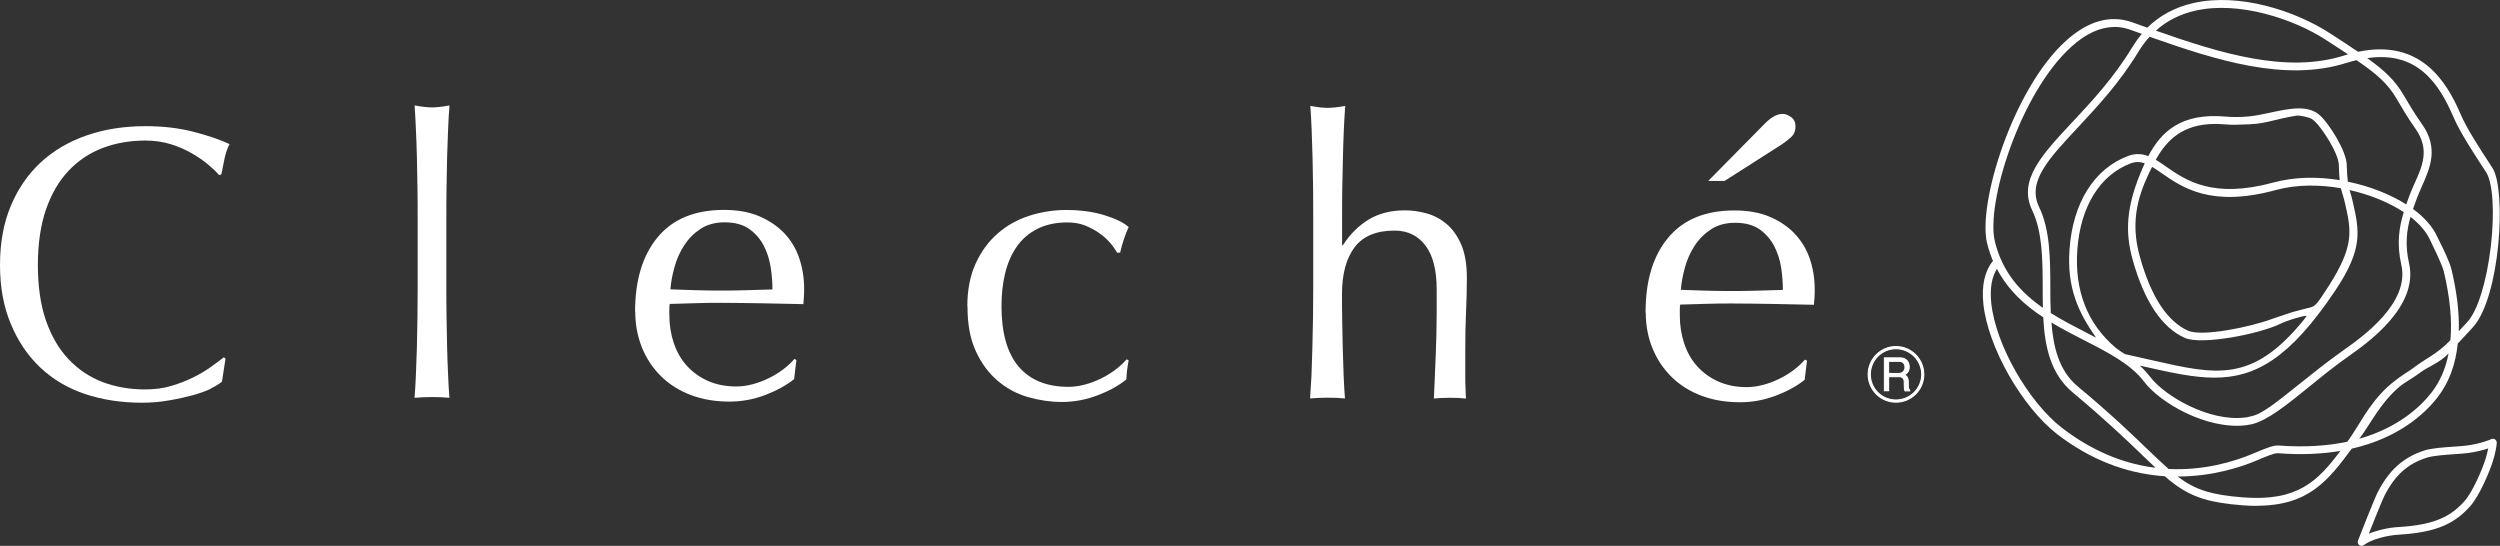
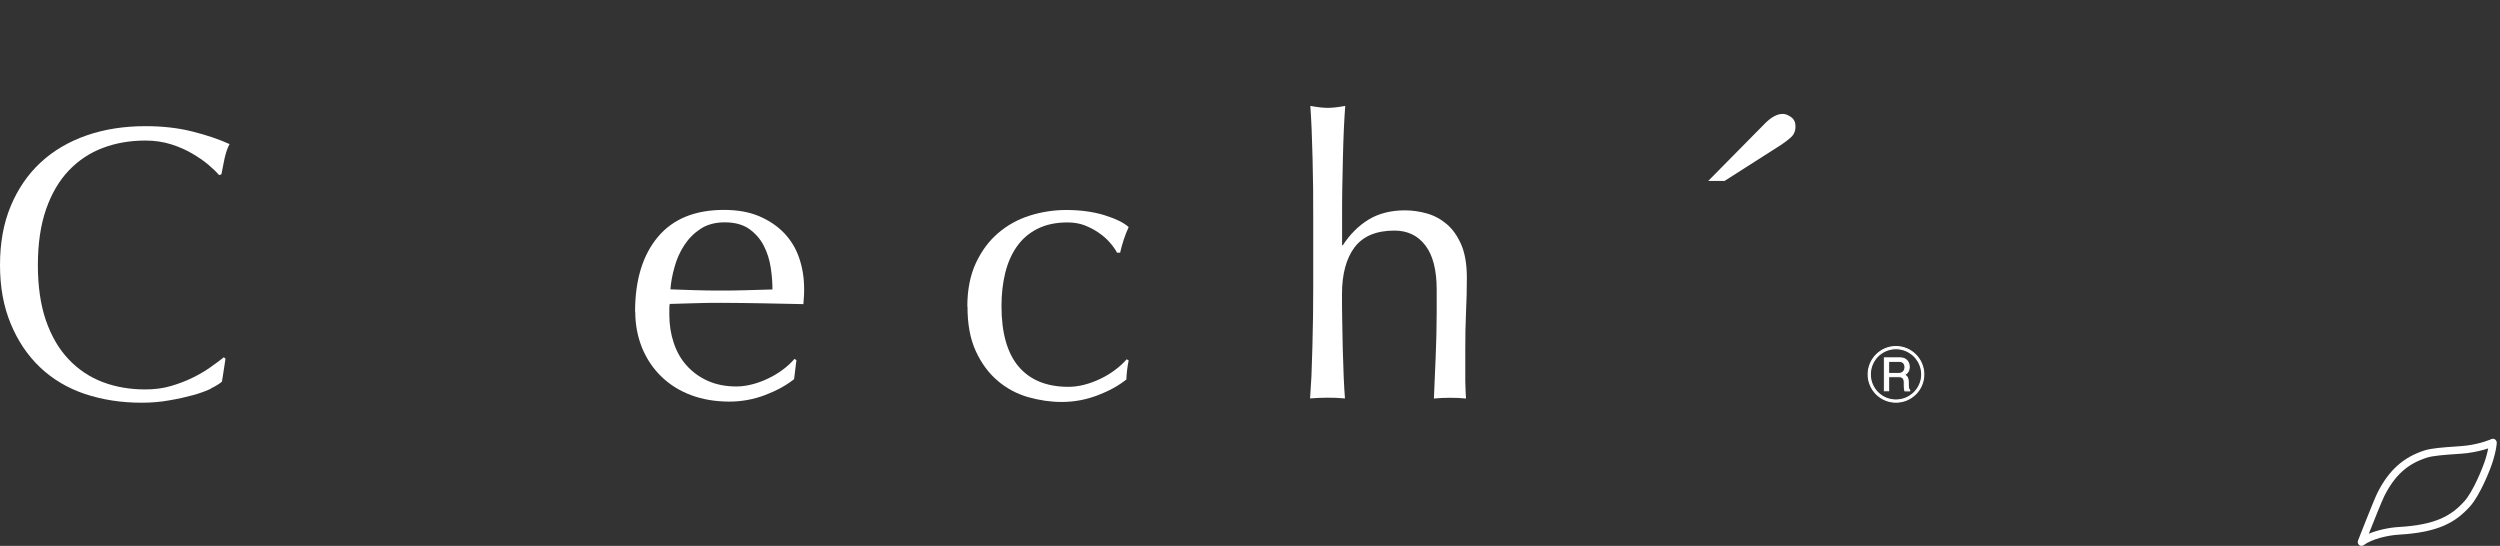
<svg xmlns="http://www.w3.org/2000/svg" id="_レイヤー_2" data-name="レイヤー 2" viewBox="0 0 269.3 58.8">
  <rect x="0" y="0" width="269.3" height="58.8" fill="#333333" stroke="none" />
  <defs>
    <style>
      .cls-1 {
        fill: #fff;
      }
    </style>
  </defs>
  <g id="action">
    <g>
      <g>
        <path class="cls-1" d="M254.39,58.8c-.09,0-.18-.03-.25-.08-.15-.11-.2-.3-.14-.48.02-.04,1.73-4.44,2.12-5.2,1.22-2.4,2.78-3.79,5.05-4.52.75-.24,2.04-.33,3.18-.41h.04c.52-.04.97-.07,1.29-.11,1.58-.2,2.68-.69,2.69-.7.13-.06.29-.05.4.04.12.08.18.22.18.36,0,.14-.07.86-.39,1.89-.34,1.13-1.46,3.82-2.49,4.96-1.53,1.69-3.34,2.79-7.63,3.04-1.25.07-2.96.48-3.82,1.13-.07.05-.16.08-.25.08ZM268.04,48.3c-.47.16-1.28.38-2.26.51-.34.04-.82.08-1.33.11-1,.07-2.36.16-3.03.38-2.08.66-3.44,1.89-4.57,4.11-.26.51-1.19,2.85-1.68,4.08.92-.38,2.16-.66,3.22-.72,4.01-.23,5.68-1.23,7.07-2.77.9-.99,1.97-3.52,2.31-4.65.11-.35.19-.7.26-1.05Z" />
-         <path class="cls-1" d="M243.07,54.49c-.47,0-.97-.02-1.5-.06-3.45-.26-5.34-.84-7.22-2.2-.38-.27-.76-.58-1.16-.93-3.35-.22-7.16-1.31-10.99-4.08-.2-.14-.39-.29-.59-.44-3.82-2.97-7.47-9.39-7.96-14.03-.21-1.99.14-3.55,1.03-4.64-.25-.6-.46-1.24-.63-1.9-1.04-4.25,2.77-16.64,8.49-21.81,2.39-2.16,4.79-2.83,7.14-2l.78.28c.28.1.56.2.85.3,1.34-1.32,2.99-2.2,4.95-2.65,4.96-1.13,10.97.82,14.73,3.26,1.16.75,2.16,1.4,3.02,1.99,6.68-1.4,9.5,3.1,11.05,6.73.65,1.53,2.07,3.7,3.11,5.29l.31.48c1.54,2.36.85,13.99-2.12,17.19l-.39.43c-.44.47-.84.91-1.22,1.31-.24,2.3-.97,4.24-2.17,5.78-1.4,1.8-4.21,4.39-9.25,5.54-2.54,3.42-4.63,6.16-10.28,6.15ZM234.59,51.34c1.84,1.4,3.55,1.97,7.05,2.24,5.9.45,8.03-1.77,10.47-5.01-1.94.33-4.17.45-6.75.25-.01,0-.02,0-.04,0-.38,0-1.29.38-2.25.79-1.69.71-4.74,1.72-8.48,1.72ZM233.59,50.52c3.8.18,7.02-.77,9.14-1.67,1.29-.54,2.15-.9,2.7-.86,2.9.22,5.36.03,7.43-.41,1.2-1.61,2.21-3.96,4.38-5.95.36-.33,1.24-1.01,1.63-1.26.42-.27.99-.64,1.31-.89.97-.76,2.42-1.39,3.78-2.84.19-2.13-.05-4.6-.71-7.39-.07-.31-.38-1.14-1.45-3.33l-.06-.12c-.39-.85-1.11-1.68-2.08-2.44-.41,1.43-.61,3.01-.16,4.98,1.07,4.68-4.43,8.57-6.5,10.03-1.54,1.08-2.93,2.21-4.28,3.31-2.38,1.93-4.44,3.6-6.16,4.02l-.64.11c-4.24.49-9.25-2.42-10.98-4.72-1.42-1.87-3.86-3.12-6.44-4.44-1.17-.6-2.36-1.21-3.52-1.91.21,2.72.84,5.23,2.84,6.89,3.51,2.92,5.91,5.22,7.49,6.75.87.83,1.6,1.53,2.28,2.13ZM215.1,28.98c-.56.88-.76,2.12-.6,3.68.47,4.45,3.97,10.61,7.64,13.45.19.15.38.29.58.43,3.29,2.38,6.53,3.49,9.48,3.85-.44-.41-.91-.86-1.42-1.35l-.1-.1c-1.69-1.62-4-3.83-7.4-6.66-2.4-2-3.02-4.95-3.18-8.1-.27-.18-.53-.36-.79-.54-1.91-1.38-3.28-2.91-4.2-4.67ZM263.76,38.08c-1,1.04-2.28,1.45-3.09,2.08-.27.21-.66.46-1.04.7-.42.27-.85.54-1.1.75-2.12,1.77-3.12,3.97-4.38,5.65,4.17-1.19,6.55-3.41,7.78-4.98.9-1.16,1.51-2.56,1.83-4.2ZM252.17,20.28c-2.33-.41-4.8-.42-7.06.2-6.91,1.88-10-.26-12.25-1.82-.37-.26-.72-.5-1.04-.69v.02c-.19.35-.35.71-.51,1.05-1.4,3.05-1.64,5.66-.78,8.7,1.19,4.23,2.93,6.88,5.16,7.88,1.55.69,6.83-.42,9.1-1.28.02,0,1.45-.5,2.18-.73.36-.11,1.66-.43,1.89-.49h0c.53-.12.75-.38,1.99-2.31,2.79-4.37,2.42-5.98,1.76-8.9-.1-.44-.19-.74-.27-1-.05-.15-.09-.29-.13-.44l-.05-.2ZM230.49,39.37c.43.4.8.8,1.12,1.22,1.58,2.08,6.33,4.84,10.18,4.39l.3-.04c.06-.01.28-.07.64-.16,1.06-.28,2.72-1.62,4.83-3.31,1.45-1.16,3.09-2.48,4.94-3.79,1.94-1.37,7.11-5.02,6.17-9.15-.52-2.28-.23-4.09.26-5.68-1.53-1.01-3.6-1.88-5.84-2.38l.08.26c.08.26.17.56.27,1,.71,3.14,1.14,5.04-1.88,9.56-4.91,7.34-8.63,9.39-13.02,9.39-2.29,0-4.77-.56-7.69-1.22l-.3-.07h-.05ZM228.91,38.15c.26.06.52.11.77.17l2.17.49c6.94,1.58,10.77,2.45,16.31-4.35.14-.17.26-.35.32-.45-.48.01-2.16.53-2.8.85-2.26,1.12-8.52,2.34-10.32,1.54-2.47-1.09-4.37-3.92-5.63-8.42-.86-3.06-.62-5.75.82-9.28.14-.35.29-.7.45-1.04l.03-.07c-.48-.17-.96-.19-1.49,0-3.33,1.25-5.43,4.64-5.77,9.31-.31,4.42,1.08,7.97,4.13,10.56l.49.36c.16.1.33.2.49.31l.04.02ZM252.9,19.57c2.41.49,4.63,1.39,6.3,2.45.11-.32.23-.63.34-.94.17-.45.37-.9.56-1.33.85-1.88,1.65-3.67.1-5.88-.95-1.35-1.55-2.4-2.04-3.24-.95-1.62-2.12-2.65-4.32-4.15-.35.08-.72.19-1.09.3-6.6,2.08-13.98-.28-21.2-2.82-.43.47-.82,1-1.18,1.58-2.03,3.36-4.44,5.93-6.56,8.21-3.18,3.4-5.46,5.84-4.16,8.54,1.19,2.47,1.2,5.6,1.21,8.63,0,.93,0,1.87.05,2.8,1.27.8,2.62,1.49,3.96,2.18l.13.07c.27.14.53.27.79.4h0c-1.93-2.74-3.16-5.4-2.86-9.53.36-5.01,2.66-8.67,6.31-10.04.8-.3,1.5-.24,2.17.02l.02-.04c1.38-2.59,3.52-4.65,8.32-4.22.75.07,1.68.06,2.5-.02.71-.07,1.47-.23,2.27-.4,2.04-.44,4.15-.9,5.43.33.92.85,2.79,3.74,2.84,5.28.02.8.06,1.33.11,1.74v.08ZM252.03,19.41c-.04-.4-.07-.92-.09-1.63-.04-1.34-1.85-4.01-2.57-4.69-.09-.09-.2-.17-.32-.26-.28-.2-1.34-.43-1.7-.37-1.02.17-1.74.35-2.38.5-.89.22-1.6.39-2.69.43-.96.04-1.87.08-2.61.01-.36-.03-.71-.05-1.04-.05-3.52,0-5.21,1.76-6.33,3.72l-.08.14c.37.22.74.48,1.13.75,2.12,1.47,5.01,3.48,11.55,1.7,2.28-.62,4.75-.64,7.1-.26h.04ZM259.93,22.51c1.25.92,2.16,1.96,2.62,3.02.03.08.11.23.22.44.38.76,1.09,2.18,1.31,3.08.58,2.44.84,4.66.78,6.63.16-.17.32-.35.49-.53l.42-.45c1.12-1.21,2.09-4.33,2.54-8.16.43-3.66.22-6.87-.51-8l-.25-.38c-1.08-1.65-2.56-3.92-3.25-5.52-1.57-3.67-3.91-7.17-9.3-6.38,1.86,1.33,3.01,2.42,3.9,3.95.53.9,1.11,1.9,2.01,3.18,1.8,2.57.87,4.67-.03,6.7-.19.44-.38.86-.54,1.28-.14.38-.28.75-.41,1.14ZM227.76,2.91c-1.52,0-3.07.71-4.63,2.12-5.54,5-9.24,16.91-8.24,20.99.82,3.34,2.79,5.48,5.17,7.14-.02-.74-.02-1.49-.02-2.23-.01-2.95-.03-5.98-1.13-8.27-1.55-3.22,1.03-5.98,4.29-9.47,2.11-2.25,4.49-4.8,6.48-8.09.32-.52.66-1,1.04-1.45-.17-.06-.34-.12-.5-.18l-.78-.28c-.55-.19-1.1-.29-1.66-.29ZM232.23,3.3c6.97,2.45,14.06,4.64,20.28,2.68.14-.04.28-.09.42-.13-.56-.37-1.18-.78-1.87-1.22l-.51-.33c-3.49-2.27-9.39-4.22-14.08-3.15-1.65.38-3.06,1.09-4.24,2.15Z" />
      </g>
      <g>
        <g>
          <path class="cls-1" d="M22.74,41.86c-.55.26-1.2.5-1.96.71-.77.21-1.62.4-2.57.56-.94.17-1.94.25-2.96.25-2.2,0-4.23-.32-6.1-.94-1.86-.63-3.47-1.58-4.82-2.86-1.35-1.28-2.41-2.85-3.17-4.7C.38,33.02,0,30.91,0,28.54c0-2.37.38-4.48,1.15-6.33.77-1.85,1.84-3.42,3.22-4.7,1.38-1.28,3.03-2.25,4.95-2.92,1.92-.67,4.04-1,6.35-1,1.84,0,3.51.19,5.03.57,1.52.38,2.86.83,4.03,1.36-.22.39-.4.92-.55,1.59-.14.67-.25,1.23-.33,1.67l-.25.08c-.28-.33-.67-.71-1.17-1.13-.5-.42-1.09-.82-1.76-1.21-.67-.39-1.42-.72-2.25-.98-.84-.26-1.76-.4-2.76-.4-1.64,0-3.17.26-4.57.79-1.41.53-2.63,1.34-3.68,2.44-1.05,1.1-1.86,2.49-2.45,4.18-.58,1.68-.88,3.68-.88,5.99,0,2.31.29,4.31.87,5.99.59,1.69,1.4,3.08,2.45,4.18,1.04,1.1,2.27,1.92,3.67,2.45,1.4.53,2.93.79,4.57.79,1,0,1.93-.12,2.78-.37.85-.25,1.63-.55,2.34-.9.71-.35,1.35-.72,1.92-1.13.57-.4,1.05-.76,1.44-1.07l.17.17-.38,2.46c-.25.22-.65.47-1.19.73Z" />
-           <path class="cls-1" d="M44.97,20.3c-.01-1.11-.03-2.21-.06-3.3-.03-1.09-.06-2.12-.11-3.11-.04-.99-.09-1.83-.14-2.53.78.14,1.41.21,1.88.21.47,0,1.1-.07,1.88-.21-.06.7-.11,1.54-.15,2.53-.04.99-.08,2.03-.11,3.11-.03,1.09-.05,2.19-.06,3.3-.02,1.11-.02,2.14-.02,3.09v7.56c0,.95,0,1.98.02,3.09.01,1.11.03,2.21.06,3.3.03,1.09.06,2.12.11,3.09.04.98.09,1.78.14,2.42-.64-.06-1.27-.08-1.88-.08s-1.24.03-1.88.08c.06-.64.11-1.45.15-2.42.04-.97.08-2,.11-3.09.03-1.09.05-2.19.06-3.3.01-1.11.02-2.14.02-3.09v-7.56c0-.94,0-1.98-.02-3.09Z" />
          <path class="cls-1" d="M68.41,33.59c0-3.43.82-6.11,2.45-8.06,1.63-1.95,4.01-2.92,7.12-2.92,1.48,0,2.75.23,3.82.69,1.07.46,1.97,1.07,2.7,1.84.72.77,1.26,1.66,1.6,2.69.35,1.03.52,2.13.52,3.3,0,.28,0,.55-.02.81-.02.27-.03.54-.06.82-1.5-.03-2.99-.06-4.47-.09-1.48-.03-2.96-.04-4.47-.05-.92,0-1.83.01-2.73.04s-1.82.05-2.73.08c-.03.14-.04.35-.04.62v.54c0,1.09.16,2.1.48,3.05.32.95.78,1.76,1.4,2.44.61.68,1.36,1.23,2.25,1.63.89.4,1.92.61,3.09.61.56,0,1.13-.08,1.71-.23.58-.15,1.16-.36,1.71-.63.56-.26,1.08-.58,1.57-.94.49-.36.91-.75,1.27-1.17l.21.13-.25,2.05c-.84.67-1.88,1.24-3.11,1.71-1.24.47-2.53.71-3.86.71-1.5,0-2.88-.23-4.11-.69-1.24-.46-2.31-1.13-3.21-2-.91-.88-1.6-1.92-2.09-3.11-.48-1.2-.73-2.49-.73-3.88ZM78.06,23.95c-1.03,0-1.9.24-2.61.71-.71.47-1.29,1.06-1.75,1.77-.46.71-.81,1.49-1.04,2.34-.24.85-.39,1.65-.44,2.4.86.03,1.76.06,2.7.09s1.84.04,2.73.04c.92,0,1.85-.01,2.8-.04.94-.03,1.86-.05,2.76-.08,0-.75-.06-1.55-.19-2.38s-.37-1.61-.75-2.34c-.37-.72-.9-1.32-1.57-1.8-.67-.47-1.55-.71-2.63-.71Z" />
          <path class="cls-1" d="M104.2,33.02c0-1.81.31-3.37.92-4.68.61-1.31,1.41-2.39,2.41-3.24.99-.85,2.12-1.47,3.41-1.88,1.28-.4,2.59-.6,3.92-.6,1.53,0,2.9.19,4.11.56,1.21.38,2.08.8,2.61,1.28-.19.42-.37.86-.52,1.32-.15.46-.29.94-.4,1.44h-.33c-.19-.36-.46-.73-.79-1.11-.33-.38-.73-.72-1.19-1.04-.46-.32-.97-.58-1.52-.8-.56-.21-1.17-.31-1.84-.31-1.25,0-2.33.23-3.24.69-.91.46-1.64,1.09-2.21,1.9-.57.81-.99,1.76-1.26,2.86-.27,1.1-.4,2.29-.4,3.57,0,2.87.61,5.03,1.83,6.49,1.23,1.46,3.02,2.2,5.39,2.2.56,0,1.13-.08,1.71-.23.58-.15,1.16-.36,1.71-.63.56-.26,1.08-.58,1.57-.94.49-.36.91-.75,1.28-1.17l.21.13c-.14.67-.22,1.35-.25,2.05-.84.67-1.87,1.24-3.11,1.71-1.24.47-2.52.71-3.86.71-1.2,0-2.4-.18-3.61-.52-1.21-.35-2.31-.93-3.28-1.76-.97-.82-1.76-1.89-2.36-3.2-.6-1.31-.9-2.91-.89-4.8Z" />
          <path class="cls-1" d="M141.45,20.35c-.02-1.11-.04-2.21-.06-3.3-.03-1.09-.06-2.12-.1-3.11-.04-.99-.09-1.83-.14-2.53.78.14,1.4.21,1.88.21.48,0,1.1-.07,1.88-.21-.06.7-.1,1.53-.15,2.51-.04.98-.08,2-.1,3.07-.03,1.07-.05,2.15-.07,3.24s-.02,2.09-.02,3.01v3.18s.08,0,.08,0c.78-1.2,1.71-2.12,2.8-2.78,1.08-.65,2.38-.98,3.88-.98.78,0,1.57.11,2.36.33.79.22,1.51.61,2.15,1.15.64.54,1.16,1.28,1.57,2.22.4.93.6,2.12.6,3.57,0,1.2-.03,2.43-.09,3.7-.06,1.27-.08,2.61-.08,4.03v2.72c0,.45,0,.88.02,1.32.01.43.03.84.06,1.23-.56-.06-1.14-.08-1.75-.08-.59,0-1.16.03-1.71.08.06-1.45.12-2.94.19-4.47.07-1.53.1-3.1.11-4.72v-2.55c0-2.09-.4-3.67-1.21-4.74-.81-1.07-1.92-1.61-3.34-1.61-1.95,0-3.38.6-4.29,1.79-.9,1.2-1.36,2.88-1.36,5.05,0,.78,0,1.69.02,2.72.01,1.03.03,2.07.06,3.11.03,1.05.06,2.05.1,3.03.04.97.09,1.77.14,2.38-.64-.06-1.27-.08-1.88-.08-.61,0-1.24.03-1.88.08.05-.64.1-1.45.15-2.42.04-.97.07-2,.1-3.09.03-1.09.05-2.19.07-3.3.01-1.11.02-2.14.02-3.09v-7.56c0-.94,0-1.97-.01-3.09Z" />
-           <path class="cls-1" d="M177.26,33.65c0-3.43.81-6.11,2.45-8.06,1.63-1.95,4-2.92,7.12-2.92,1.48,0,2.75.23,3.83.69,1.07.46,1.97,1.07,2.69,1.84s1.26,1.66,1.61,2.7c.35,1.03.52,2.13.52,3.3,0,.28,0,.55-.02.81-.01.27-.03.54-.06.82-1.51-.03-3-.06-4.47-.09-1.48-.03-2.97-.04-4.47-.05-.92,0-1.83.01-2.73.04-.91.03-1.82.05-2.74.08-.03.14-.04.35-.04.62v.54c0,1.09.16,2.1.48,3.05.32.95.78,1.76,1.4,2.44.61.68,1.36,1.23,2.25,1.63.89.4,1.92.61,3.09.61.55,0,1.12-.08,1.71-.23.58-.15,1.16-.36,1.71-.63.56-.26,1.08-.58,1.57-.94.49-.36.91-.75,1.28-1.17l.21.13-.25,2.05c-.83.67-1.87,1.24-3.11,1.71-1.24.47-2.52.71-3.86.71-1.51,0-2.88-.23-4.12-.69-1.24-.46-2.31-1.13-3.21-2-.9-.88-1.6-1.92-2.09-3.11-.49-1.2-.73-2.49-.73-3.88ZM186.91,24c-1.03,0-1.9.24-2.61.71-.71.47-1.3,1.06-1.76,1.77-.46.71-.81,1.49-1.04,2.34-.24.85-.38,1.65-.44,2.4.86.03,1.76.06,2.69.09.94.03,1.85.04,2.74.04.92,0,1.85-.01,2.8-.04.95-.03,1.87-.05,2.76-.08,0-.75-.06-1.55-.18-2.38-.13-.84-.38-1.61-.75-2.34-.38-.72-.9-1.32-1.57-1.8-.67-.47-1.55-.71-2.63-.71Z" />
          <path class="cls-1" d="M190.15,13.27c.67-.67,1.3-1,1.88-1,.28,0,.58.11.9.34.32.22.48.56.48,1,0,.5-.17.9-.5,1.19-.33.29-.67.55-1,.77l-6.14,3.92h-1.76s6.14-6.22,6.14-6.22Z" />
        </g>
        <g>
          <path class="cls-1" d="M204.23,43.32c-1.65,0-2.99-1.33-2.99-2.99s1.35-3,2.99-3,3,1.32,3,3-1.35,2.99-3,2.99ZM204.23,37.56c-1.52,0-2.76,1.22-2.76,2.77s1.23,2.76,2.76,2.76,2.78-1.24,2.78-2.76-1.25-2.77-2.78-2.77ZM205.2,42.1c-.04-.14-.08-.24-.08-.61v-.31c0-.43-.21-.61-.58-.61h-1.11v1.52h-.45v-3.54h1.69c.69,0,.98.49.98.96,0,.24-.04.65-.56.87.35.11.46.4.46.77v.26c0,.23,0,.49.16.61v.07h-.52ZM204.59,38.92h-1.15v1.31h1.12c.37,0,.65-.26.65-.68,0-.3-.16-.63-.62-.63Z" />
          <path class="cls-1" d="M204.23,43.38c-1.68,0-3.05-1.37-3.05-3.05s1.37-3.06,3.05-3.06,3.06,1.37,3.06,3.06-1.37,3.05-3.06,3.05ZM204.23,37.39c-1.61,0-2.93,1.32-2.93,2.94s1.31,2.93,2.93,2.93,2.94-1.31,2.94-2.93-1.32-2.94-2.94-2.94ZM204.23,43.15c-1.55,0-2.82-1.27-2.82-2.82s1.27-2.83,2.82-2.83,2.84,1.27,2.84,2.83-1.27,2.82-2.84,2.82ZM204.23,37.62c-1.49,0-2.7,1.21-2.7,2.71s1.21,2.7,2.7,2.7,2.72-1.21,2.72-2.7-1.22-2.71-2.72-2.71ZM205.78,42.16h-.62l-.02-.07c-.04-.13-.07-.25-.07-.6v-.31c0-.38-.16-.55-.52-.55h-1.05v1.52h-.57v-3.66h1.75c.72,0,1.04.51,1.04,1.02,0,.15,0,.6-.47.87.25.13.37.38.37.78v.26c0,.22,0,.46.13.57l.02.02v.16ZM205.25,42.04h.39c-.14-.15-.14-.41-.14-.62v-.26c0-.4-.13-.63-.42-.71l-.16-.05.15-.07c.47-.2.52-.56.52-.81,0-.41-.24-.9-.92-.9h-1.63v3.42h.33v-1.52h1.17c.43,0,.64.22.64.67v.31c0,.32.03.43.06.55ZM204.56,40.29h-1.18v-1.43h1.21c.5,0,.68.37.68.69,0,.44-.29.74-.71.74ZM203.5,40.17h1.06c.35,0,.59-.25.59-.62,0-.13-.04-.57-.56-.57h-1.09v1.19Z" />
        </g>
      </g>
    </g>
  </g>
</svg>